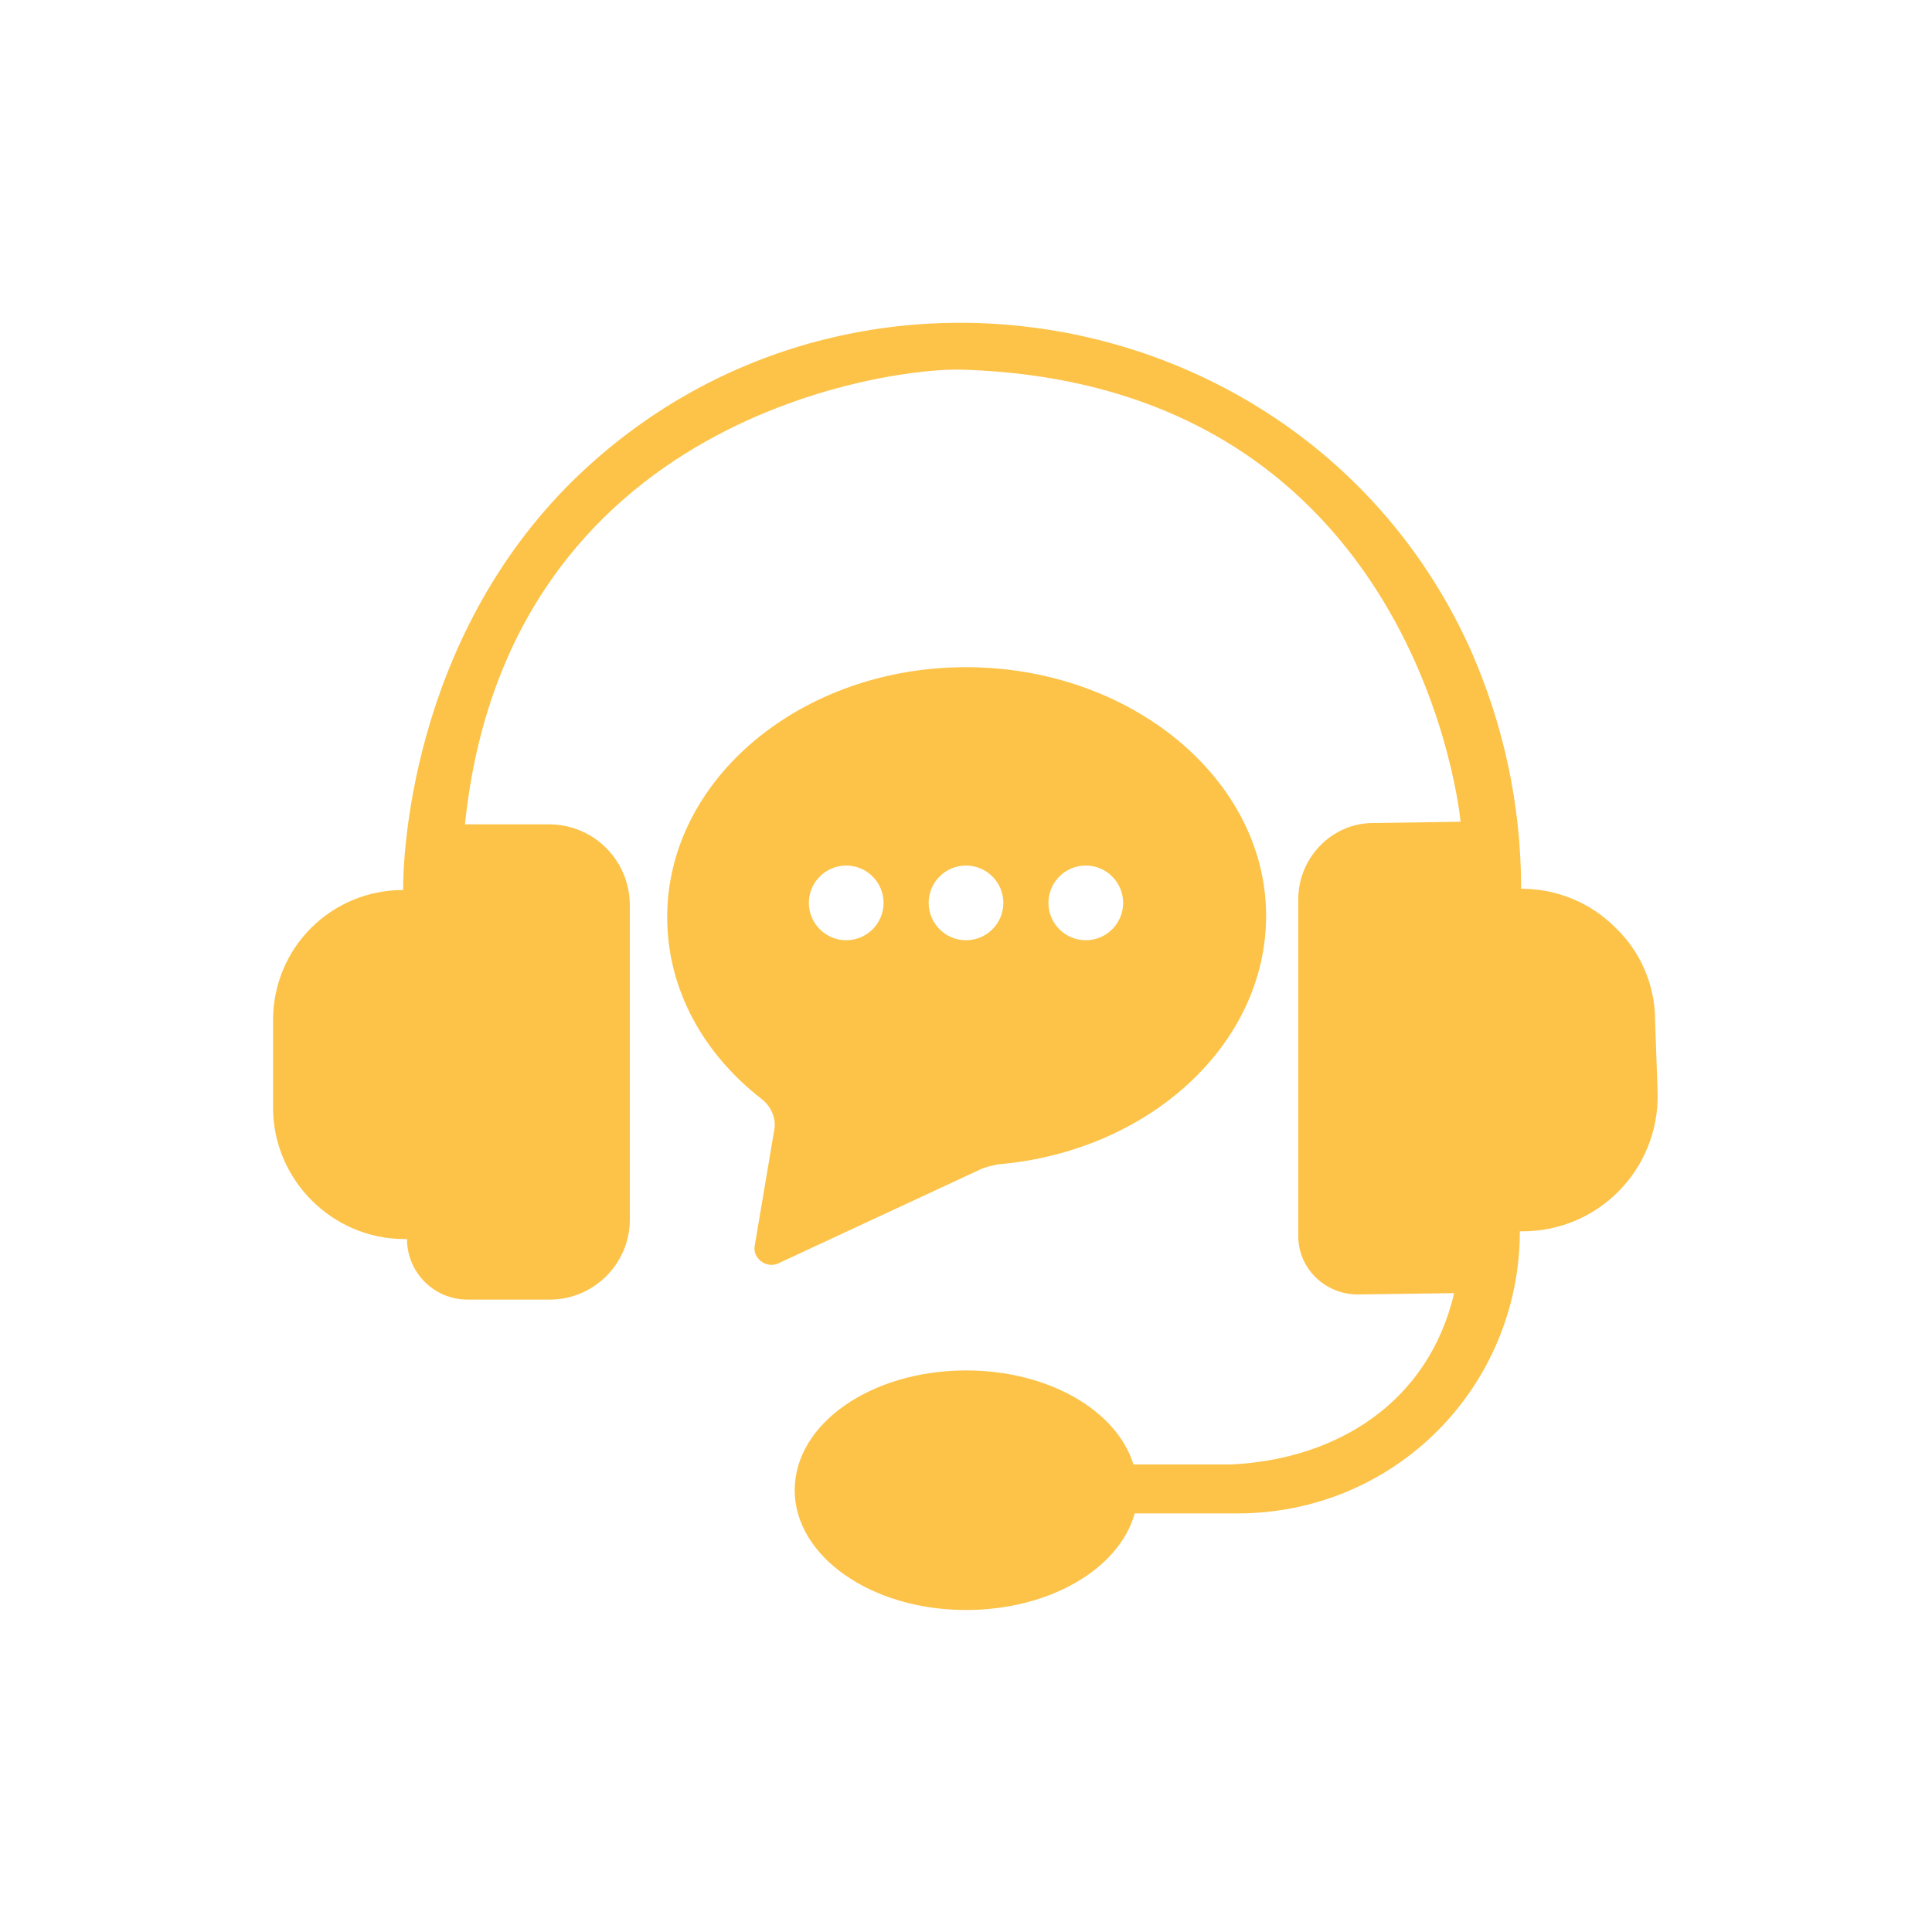
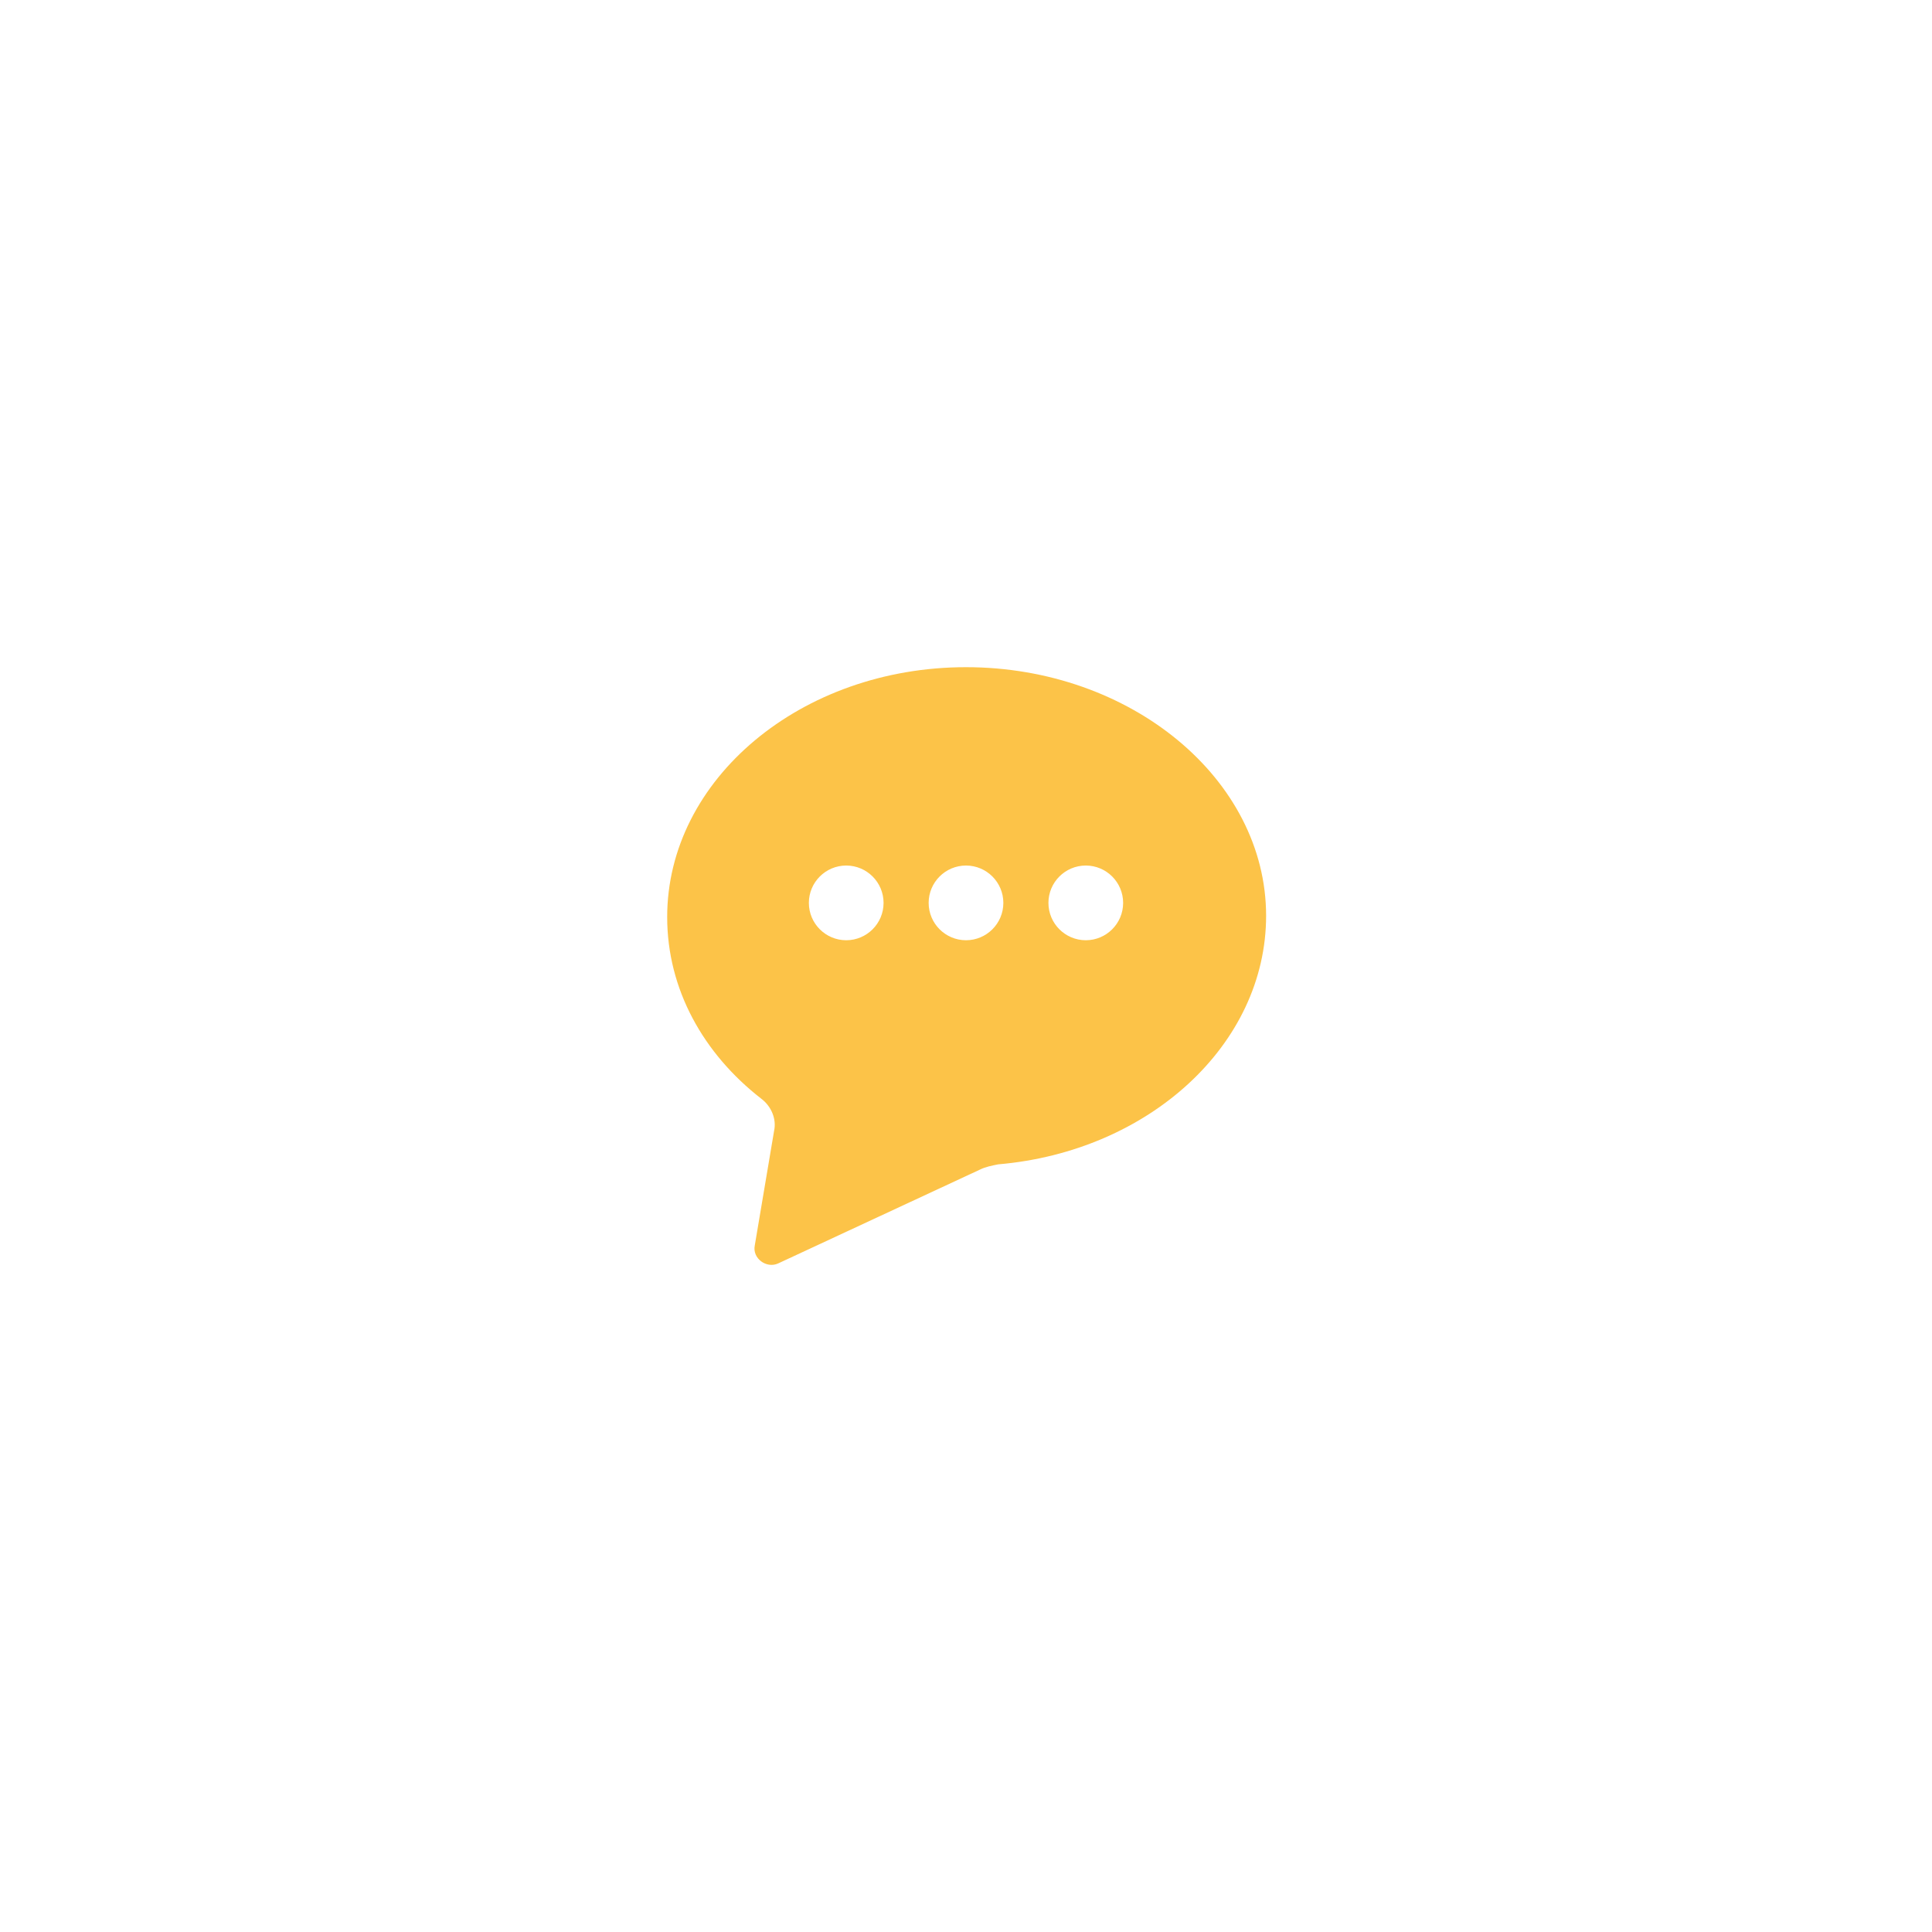
<svg xmlns="http://www.w3.org/2000/svg" id="Layer_1" x="0px" y="0px" viewBox="0 0 150 150" style="enable-background:new 0 0 150 150;" xml:space="preserve">
  <style type="text/css">	.st0{fill:#FCC348;}</style>
  <g>
-     <path class="st0" d="M128.7,84.9c0.1,5.9-4.6,10.7-10.5,10.7H118c0,6.1-2.5,11.6-6.4,15.5c-4,4-9.5,6.4-15.5,6.4h-8  c-1.2,4.3-6.6,7.5-13.1,7.5c-7.4,0-13.3-4.2-13.3-9.3c0-5.2,6-9.3,13.3-9.3c6.4,0,11.7,3.1,13,7.3h7.6c8.2-0.4,15.3-4.8,17.3-13.3  l-7.5,0.1c-2.5,0-4.6-2-4.6-4.5V69.8c0-3.2,2.6-5.9,5.8-5.9l6.8-0.1c0,0-3.1-34-38.7-35.1c-5.1-0.2-35.3,3.4-38.6,35.3h6.5  c3.5,0,6.3,2.8,6.3,6.3v24.4c0,3.4-2.8,6.2-6.2,6.2h-6.4c-2.6,0-4.7-2.1-4.7-4.7h-0.2c-5.6,0-10.2-4.6-10.2-10.2v-6.8  c0-5.6,4.5-10.1,10.1-10.1c0,0,0-0.1,0-0.2c0-1.9,0.4-19.1,13.3-31.7c21.4-20.8,57.4-13.9,69.6,13.3c2.5,5.7,3.9,11.9,3.9,18.5  c2.8,0,5.4,1.1,7.3,3c1.9,1.8,3.1,4.4,3.1,7.2L128.7,84.9z" />
    <g>
      <path class="st0" d="M75,51.8c-12.8,0-23.2,8.7-23.2,19.4c0,5.6,2.8,10.6,7.3,14.1c0.8,0.6,1.2,1.6,1,2.5l-1.5,8.9   c-0.2,1,0.9,1.8,1.8,1.4l15.7-7.3c0.4-0.2,0.9-0.3,1.4-0.4c11.7-1,20.8-9.3,20.8-19.3C98.3,60.5,87.8,51.8,75,51.8z M65.7,73   c-1.6,0-2.9-1.3-2.9-2.9c0-1.6,1.3-2.9,2.9-2.9c1.6,0,2.9,1.3,2.9,2.9C68.6,71.7,67.3,73,65.7,73z M75,73c-1.6,0-2.9-1.3-2.9-2.9   c0-1.6,1.3-2.9,2.9-2.9c1.6,0,2.9,1.3,2.9,2.9C77.9,71.7,76.6,73,75,73z M84.3,73c-1.6,0-2.9-1.3-2.9-2.9c0-1.6,1.3-2.9,2.9-2.9   c1.6,0,2.9,1.3,2.9,2.9C87.2,71.7,85.9,73,84.3,73z" />
    </g>
  </g>
</svg>